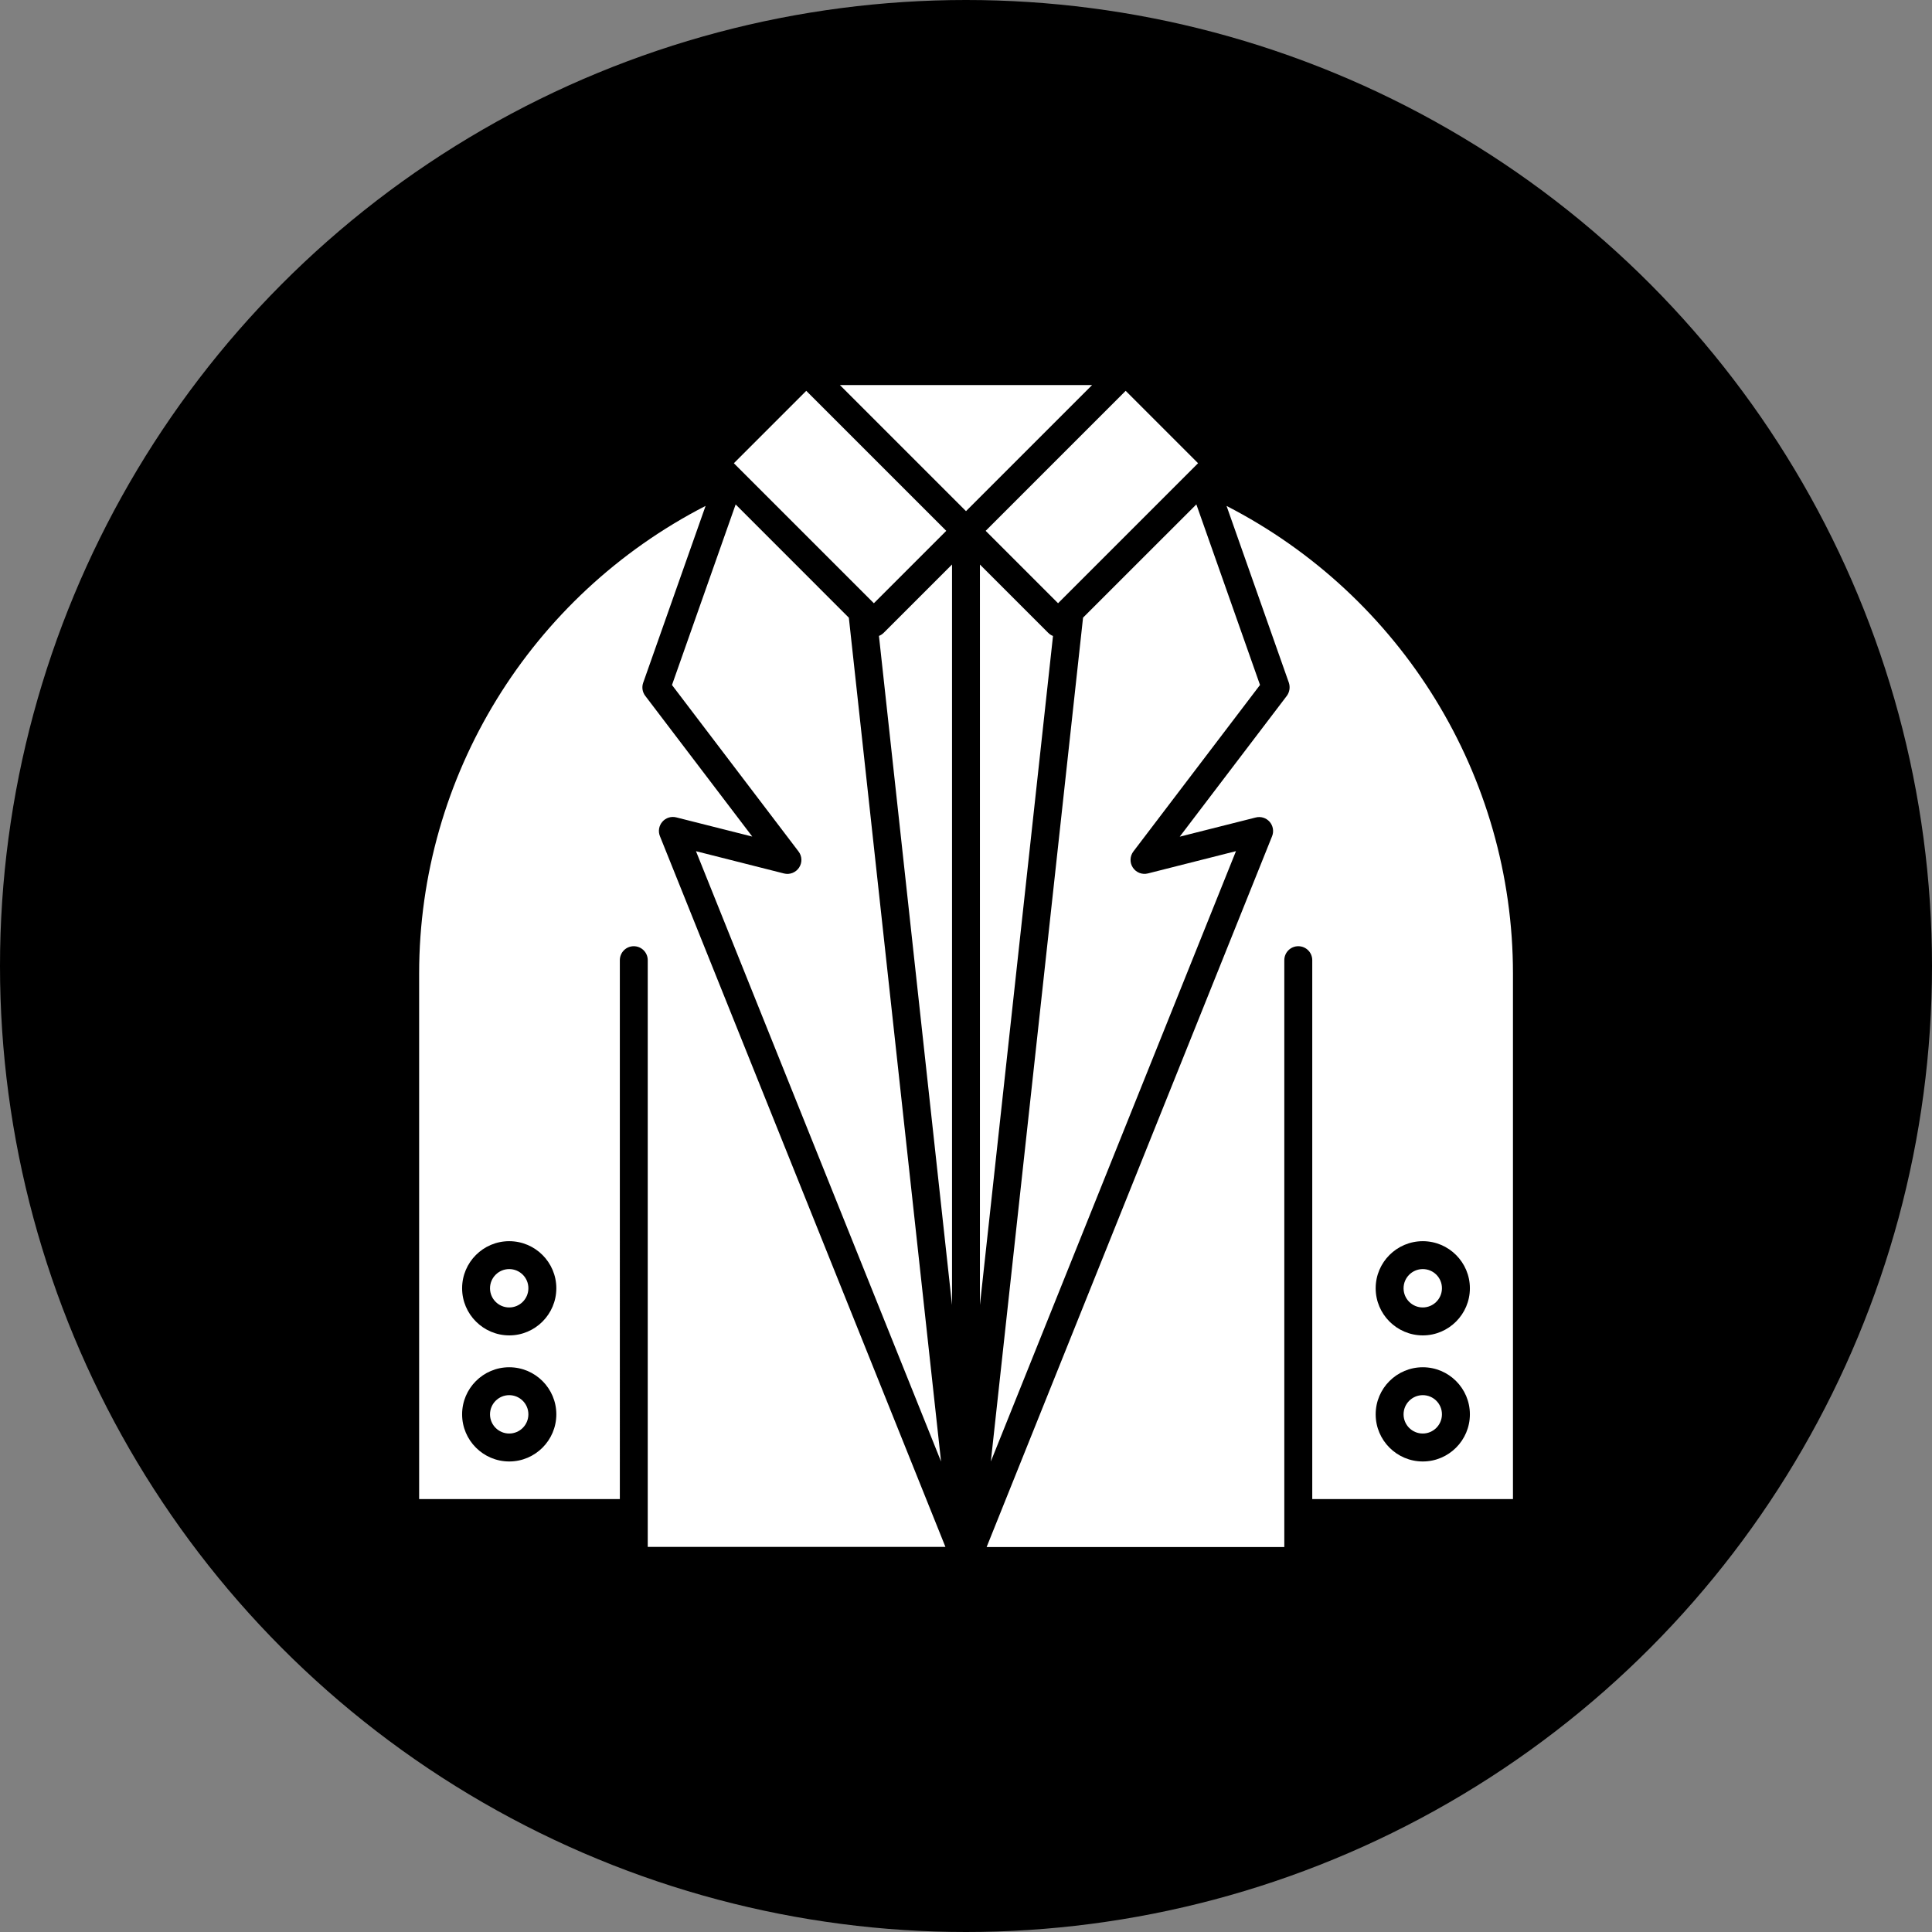
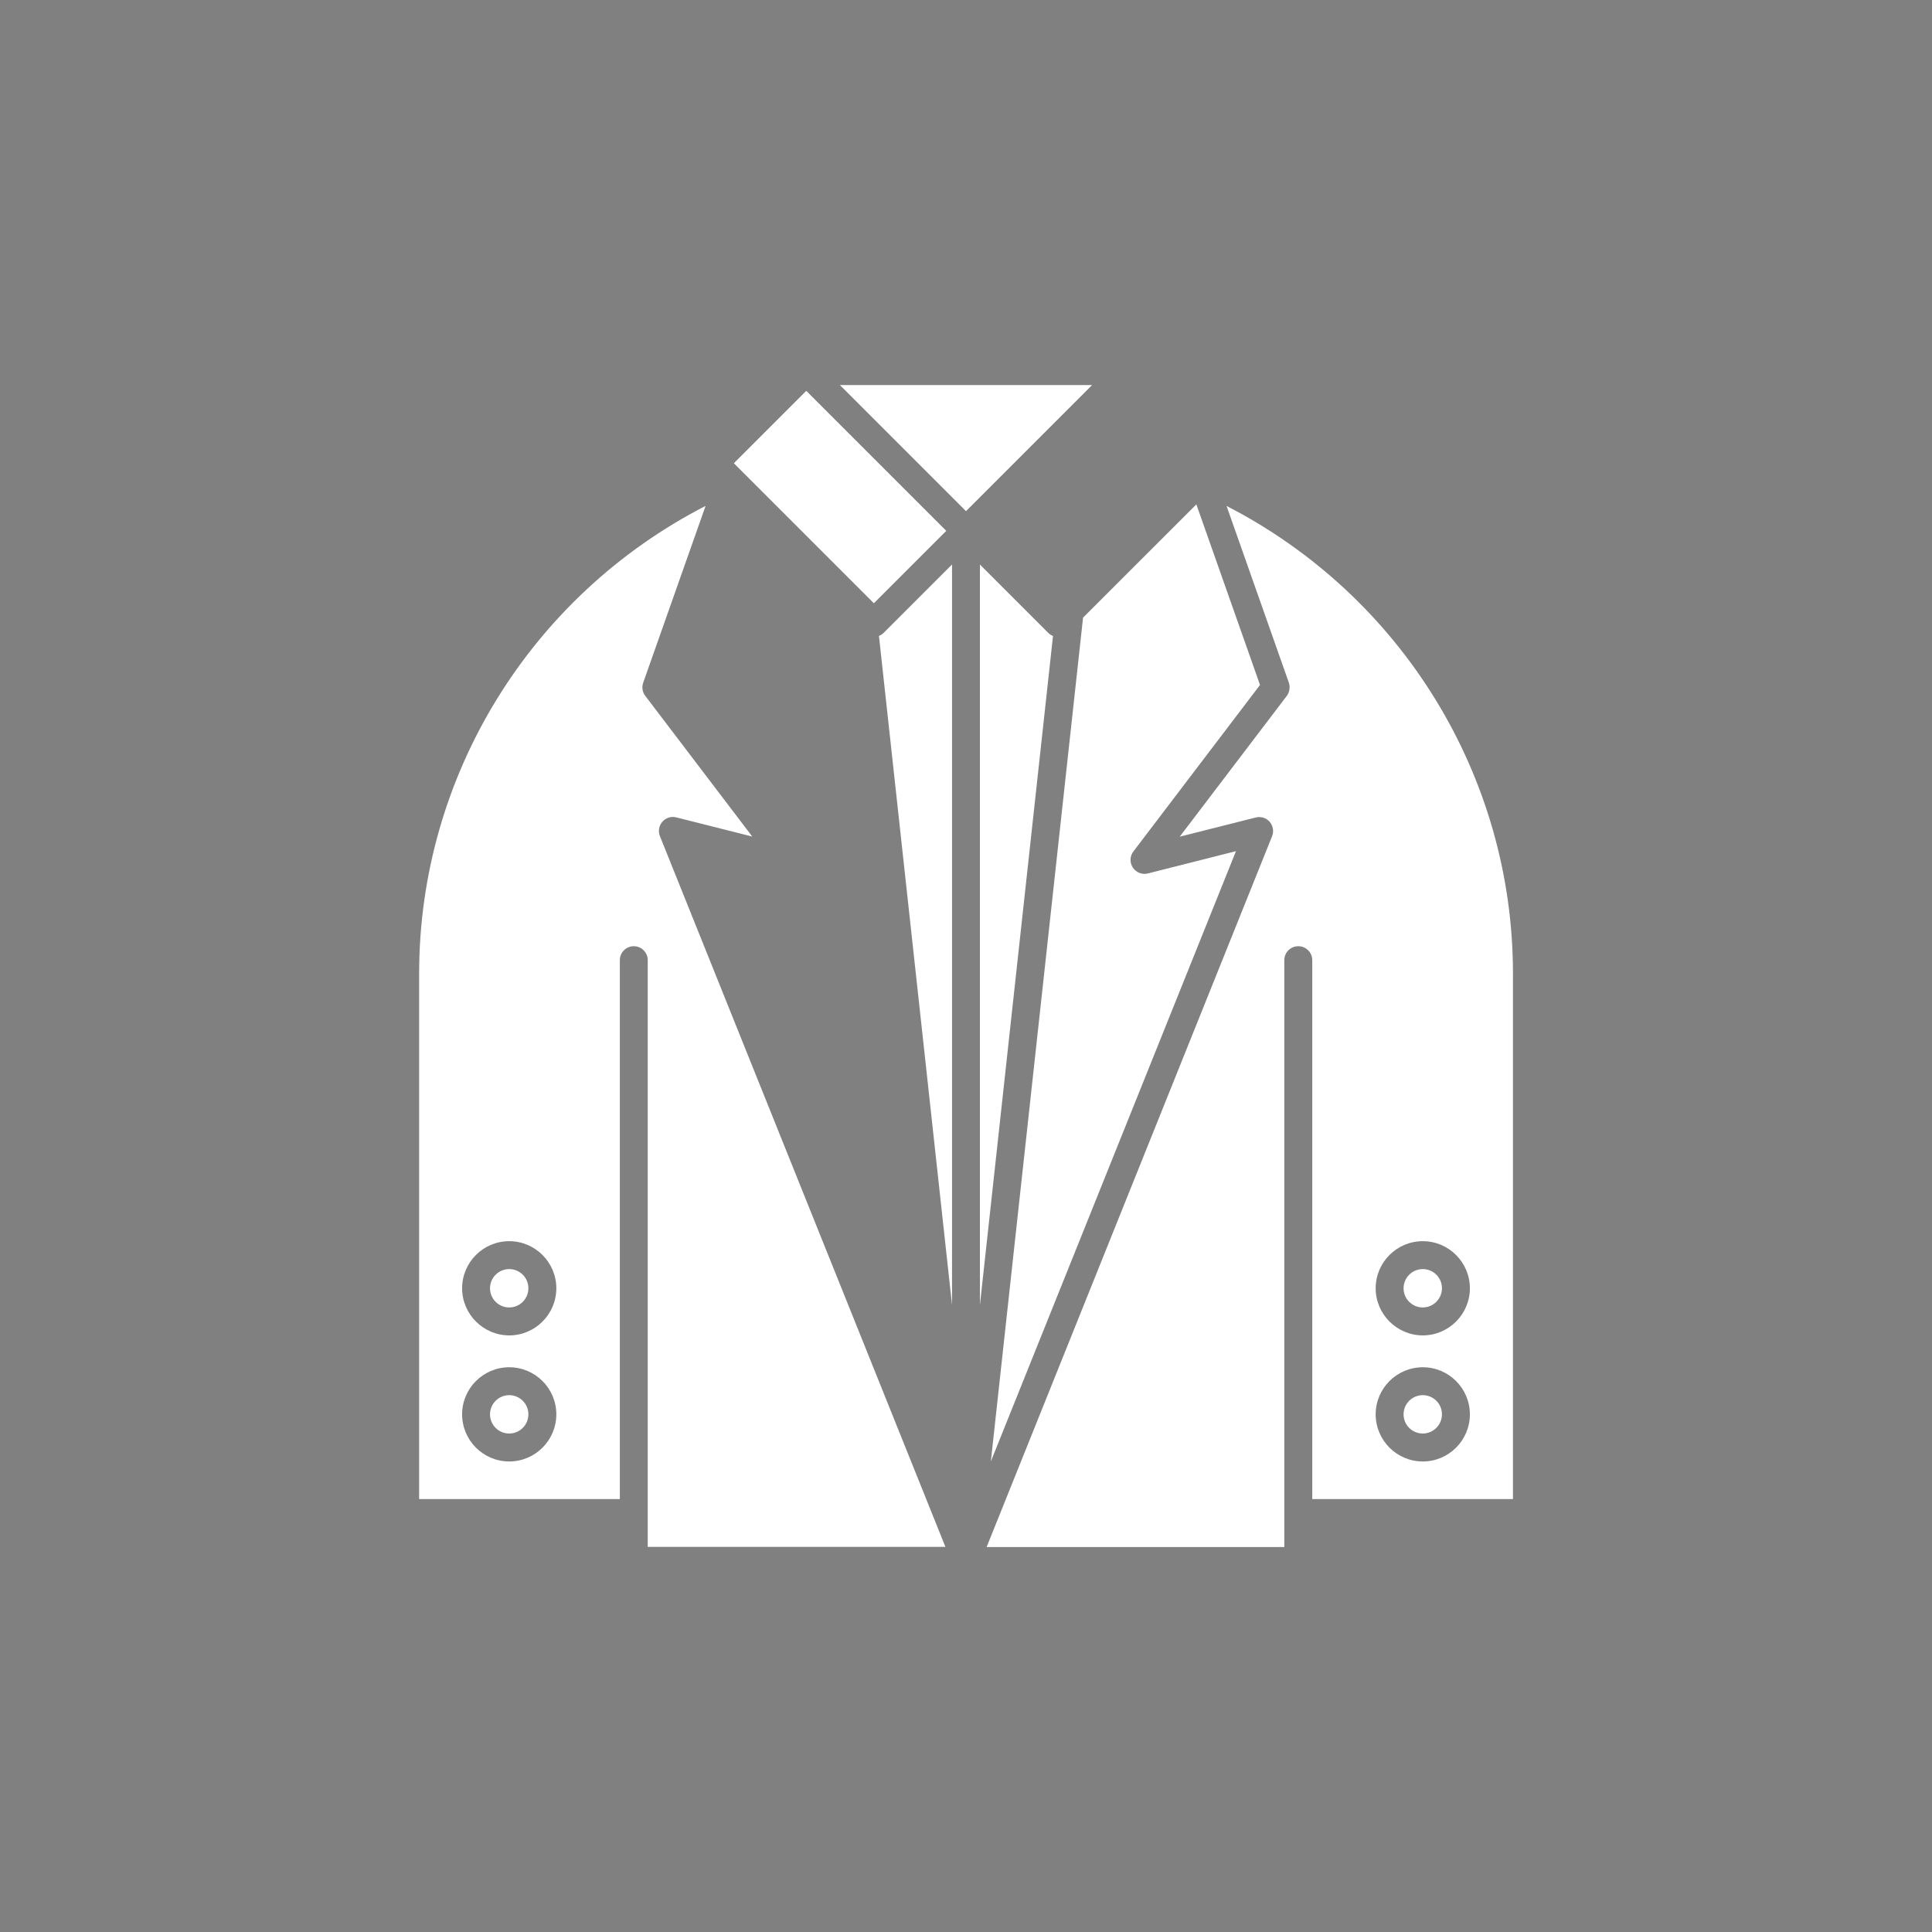
<svg xmlns="http://www.w3.org/2000/svg" height="3857.2" preserveAspectRatio="xMidYMid meet" version="1.0" viewBox="11.2 13.7 3857.2 3857.2" width="3857.2" zoomAndPan="magnify">
  <rect x="11.2" y="13.7" width="3857.2" height="3857.2" fill="#808080" stroke="none" />
  <g clip-rule="evenodd" fill-rule="evenodd">
    <g id="change1_1">
-       <circle cx="1939.8" cy="1942.3" r="1928.6" />
-     </g>
+       </g>
    <g fill="#fff" id="change2_1">
      <path d="M1688.1 782.5L1939.8 1034.2 2191.5 782.5z" />
      <path d="M1586.2 808.4H1790.6V1203.7H1586.2z" transform="rotate(-45.001 1688.35 1006.08)" />
-       <path d="M1479.9,1020.8l-127.1,360.5l252.7,332.4c7.2,9.4,7.6,22.4,1,32.2c-6.5,9.8-18.6,14.6-30,11.7l-175.8-44.5 L1890,2931.6l-184.1-1684.7L1479.9,1020.8z" />
-       <path d="M1993.4 903.8H2388.7V1108.2H1993.4z" transform="rotate(-45.001 2191.085 1005.971)" />
      <path d="M1967.6,1140.8V2619l145.9-1335.6c-3.5-1.3-6.8-3.5-9.6-6.3L1967.6,1140.8z" />
      <path d="M1911.9,1140.7l-136.3,136.3c-2.8,2.8-6.1,4.9-9.6,6.3L1911.9,2619V1140.7z" />
      <path d="M2173.5,1246.8l-184.1,1684.7l489.4-1218.5l-175.8,44.5c-11.5,2.9-23.5-1.7-30.1-11.7 c-6.5-9.8-6.1-22.7,1.1-32.2l252.8-332.4l-127.1-360.5L2173.5,1246.8z" />
      <path d="M2580.2,1403.1l-213.7,281l151.8-38.3c10.2-2.6,20.9,0.8,27.8,8.7c6.8,7.9,8.7,19,4.8,28.7l-569.9,1419.1 h594.3v-67.3v-0.4v-0.4V1930.7c0-15.4,12.4-27.9,27.9-27.9c15.4,0,27.9,12.4,27.9,27.9v1075.9h400.7V1957.3 c0-394.4-222.4-753.9-571.8-933.5l124.5,353.2C2587.3,1385.8,2585.8,1395.6,2580.2,1403.1L2580.2,1403.1z M2757.7,2585.7 c0-51.9,42.2-94,94.1-94c51.8,0,94,42.2,94,94c0,51.8-42.2,94.1-94,94.1C2799.9,2679.7,2757.7,2637.5,2757.7,2585.7L2757.7,2585.7 z M2757.7,2837.4c0-51.9,42.2-94,94.1-94c51.8,0,94,42.1,94,94c0,51.9-42.2,94.1-94,94.1 C2799.9,2931.5,2757.7,2889.3,2757.7,2837.4z" />
      <path d="M1419.9,1023.7C1070.4,1203.3,848,1562.9,848,1957.3v1049.3h400.7V1930.7c0-15.4,12.4-27.9,27.8-27.9 s27.9,12.4,27.9,27.9v1171.3h594.3L1328.7,1683c-3.9-9.7-2-20.8,4.9-28.7c6.8-7.9,17.6-11.3,27.8-8.7l151.7,38.3l-213.7-281 c-5.7-7.5-7.2-17.2-4.1-26.1L1419.9,1023.7L1419.9,1023.7z M933.8,2585.7c0-51.9,42.2-94,94-94c51.9,0,94.1,42.2,94.1,94 c0,51.8-42.2,94.1-94,94.1C976,2679.7,933.8,2637.5,933.8,2585.7L933.8,2585.7z M933.8,2837.4c0-51.9,42.2-94,94-94 c51.9,0,94.1,42.1,94.1,94c0,51.9-42.2,94.1-94,94.1C976,2931.5,933.8,2889.3,933.8,2837.4z" />
      <path d="M2851.8,2799.1c-21.2,0-38.4,17.2-38.4,38.3c0,21.2,17.2,38.3,38.3,38.3s38.3-17.2,38.3-38.3 C2890.1,2816.3,2872.9,2799.1,2851.8,2799.1z" />
      <path d="M2851.8,2547.4c-21.2,0-38.4,17.2-38.4,38.3c0,21.2,17.2,38.3,38.3,38.3s38.3-17.2,38.3-38.3 C2890.1,2564.5,2872.9,2547.4,2851.8,2547.4z" />
      <path d="M1027.8,2799.1c-21.1,0-38.3,17.2-38.3,38.3c0,21.2,17.2,38.3,38.3,38.3c21.2,0,38.3-17.2,38.3-38.3 C1066.2,2816.3,1048.9,2799.1,1027.8,2799.1z" />
      <path d="M1027.8,2547.4c-21.1,0-38.3,17.2-38.3,38.3c0,21.2,17.2,38.3,38.3,38.3c21.2,0,38.3-17.2,38.3-38.3 C1066.2,2564.5,1048.9,2547.4,1027.8,2547.4z" />
    </g>
  </g>
</svg>